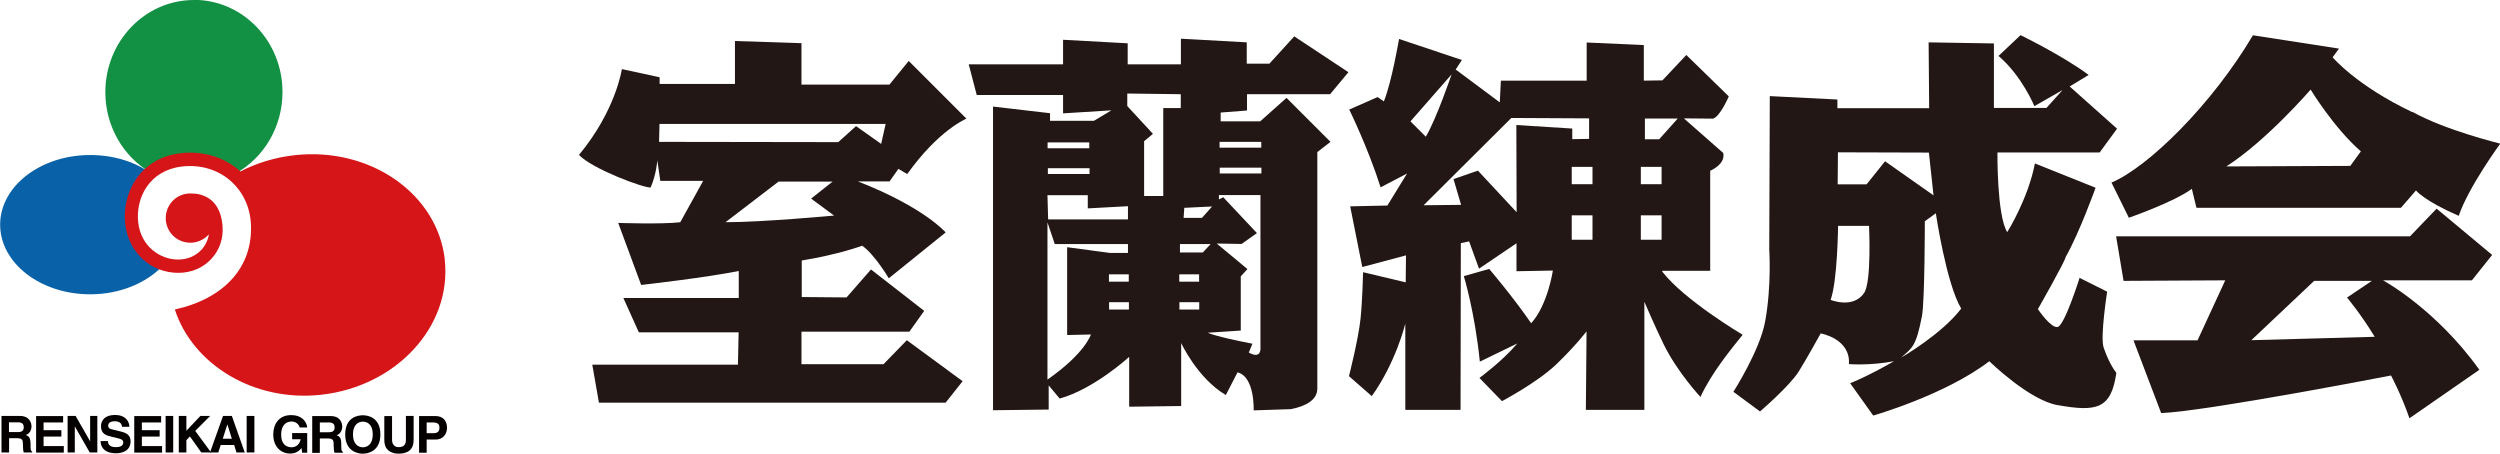
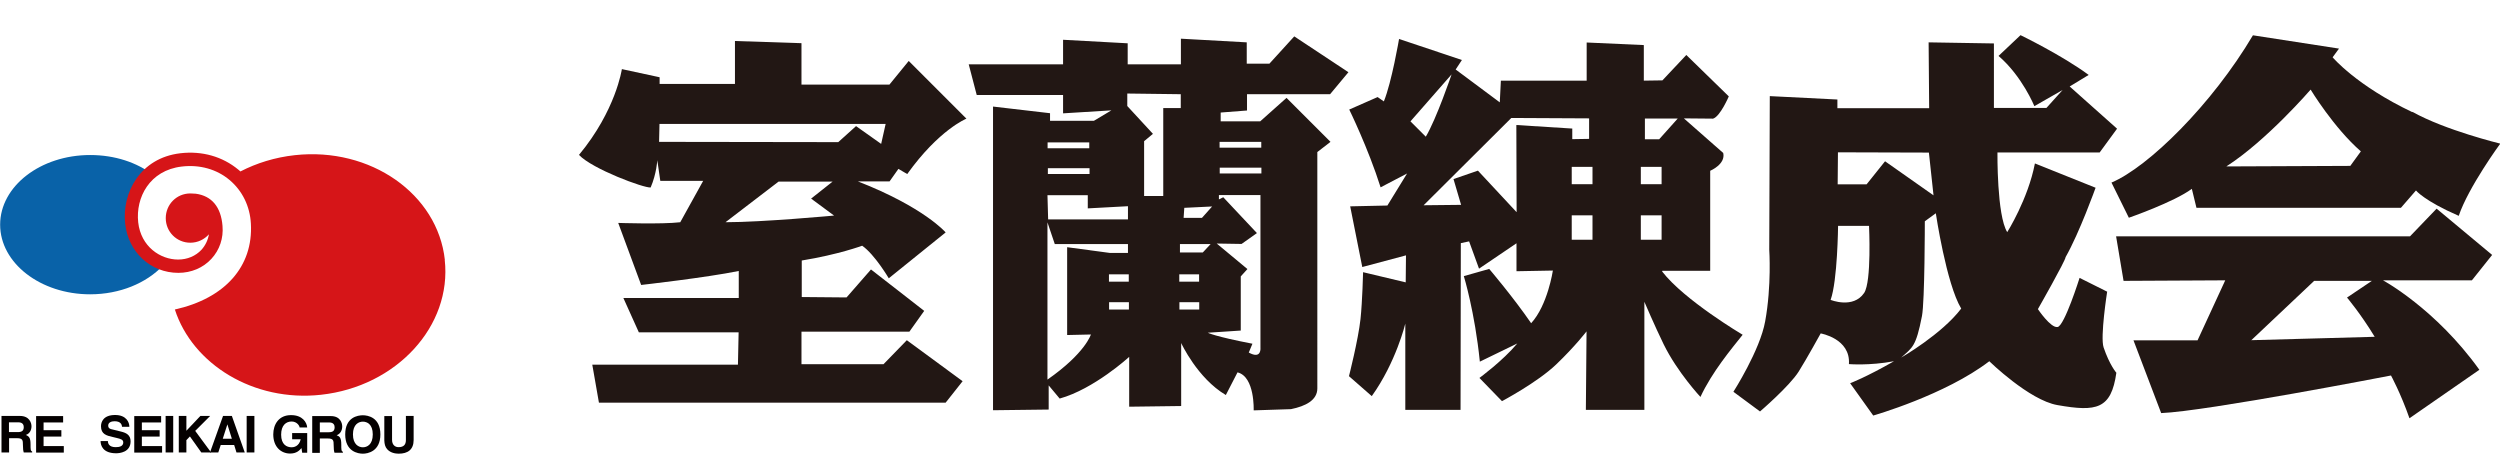
<svg xmlns="http://www.w3.org/2000/svg" id="_レイヤー_2" viewBox="0 0 184.16 33.42">
  <defs>
    <style>.cls-1{fill:#0962a8;}.cls-1,.cls-2,.cls-3,.cls-4,.cls-5{stroke-width:0px;}.cls-2{fill:#221714;}.cls-3{fill:#129043;}.cls-4{fill:#d61518;}.cls-5{fill:#040000;}</style>
  </defs>
  <g id="_レイヤー_1-2">
    <path class="cls-2" d="M155.23,21.49l-2.04-1.02s-1.11,3.53-1.62,3.62-1.45-1.32-1.45-1.32c0,0,2.04-3.58,2.04-3.83,1.02-1.79,2.21-5.11,2.21-5.11l-4.47-1.79c-.51,2.64-2.04,5.06-2.04,5.06-.77-1.23-.72-5.87-.72-5.87h7.53l1.28-1.75-3.49-3.11,1.4-.85c-1.96-1.45-5.02-2.93-5.02-2.93l-1.62,1.53c1.74,1.49,2.64,3.7,2.64,3.7l2.08-1.19-1.19,1.32h-3.87V3.2l-4.81-.08.04,4.85h-6.76v-.64l-4.98-.25-.04,11.32s.18,2.64-.3,5.27c-.38,2.13-2.34,5.19-2.34,5.19l1.96,1.45s2.16-1.85,2.85-2.94c.59-.94,1.62-2.81,1.62-2.81,0,0,2.21.38,2.08,2.26,0,0,1.49.13,3.32-.21-2.08,1.19-3.23,1.62-3.23,1.62l1.7,2.38s5.3-1.51,8.55-4c0,0,2.94,2.87,5.02,3.23,2.89.51,3.96.3,4.34-2.38,0,0-.5-.57-.94-1.87-.26-.77.26-4.09.26-4.09ZM137.32,21.58c-.81,1.19-2.47.51-2.47.51.51-1.4.55-5.45.55-5.45h2.28s.2,4.1-.36,4.94ZM138.86,11.88l-1.36,1.7h-2.13l.02-2.36,6.7.02.34,3.15-3.57-2.51ZM140.05,26.34c.83-.76,1.08-.76,1.53-3.06.21-1.1.21-6.98.21-6.98l.81-.59s.77,5.19,1.87,7.02c-1.43,1.89-4.42,3.61-4.42,3.61Z" />
    <path class="cls-2" d="M177.7,8.26c-4.13-1.96-5.87-4.04-5.87-4.04l.47-.64-6.34-.98c-3.02,5.1-7.7,9.7-10.42,10.85l1.28,2.59s3.32-1.15,4.64-2.13l.34,1.4h15.06l1.11-1.28s.6.76,3.15,1.87c.72-2.13,3.06-5.32,3.06-5.32,0,0-4.04-.98-6.47-2.34ZM173.15,12.22l-9.15.04c2.98-1.91,6.21-5.66,6.21-5.66,0,0,1.7,2.81,3.7,4.55l-.77,1.06Z" />
    <path class="cls-2" d="M183.57,18.77l-4.08-3.4-1.96,2.04h-21.65l.55,3.28,7.49-.04-2.04,4.42h-4.72l2.04,5.36c3.32-.13,16.93-2.77,16.93-2.77,0,0,.72,1.32,1.36,3.15l5.15-3.57c-3.23-4.51-7.1-6.59-7.1-6.59h6.55l1.49-1.87ZM165.83,25.07l4.64-4.38h4.25l-1.83,1.23s.98,1.15,2.04,2.89l-9.1.25Z" />
    <path class="cls-2" d="M122.45,19.95h3.53v-7.37s1.15-.48.96-1.31l-2.9-2.55,2.15.02c.53-.16,1.16-1.64,1.16-1.64l-3.13-3.05-1.76,1.87-1.37.02v-2.62l-4.21-.19v2.81h-6.32l-.08,1.6-3.25-2.42.46-.7-4.63-1.55s-.54,3.18-1.12,4.6l-.46-.32-2.09.92s1.4,2.85,2.31,5.73l1.95-1.02-1.45,2.36-2.74.06.89,4.47,3.22-.86-.02,1.99-3.14-.75s-.05,2.12-.19,3.45c-.17,1.55-.85,4.21-.85,4.21l1.68,1.47c1.79-2.5,2.47-5.34,2.47-5.34v6.35h4.07l.02-12.28.61-.13.73,2.01,2.76-1.87v2.06l2.68-.05s-.38,2.55-1.6,3.88c-1.31-1.91-3.09-4-3.09-4l-1.87.53s.81,2.63,1.18,6.3l2.76-1.34c-1.08,1.29-2.79,2.54-2.79,2.54l1.66,1.71s2.6-1.37,4-2.71c1.4-1.34,2.23-2.43,2.23-2.43l-.05,5.78h4.31v-7.96s.78,1.82,1.42,3.13c1.01,2.06,2.71,3.88,2.71,3.88.86-1.85,2.3-3.56,3.11-4.58,0,0-4.31-2.55-5.93-4.66ZM121.16,8.73h2.43l-1.37,1.53h-1.05v-1.53ZM106.93,5.48s-1.12,3.29-1.9,4.59l-1.13-1.13,3.03-3.46ZM111.71,15.62l-2.84-3.05-1.8.62.56,1.9-2.76.03,6.46-6.43,5.73.03v1.51l-1.24.02v-.78l-4.12-.26.02,6.4ZM117.31,17.66h-1.53v-1.8h1.53v1.8ZM117.31,13.57h-1.53v-1.28h1.53v1.28ZM122.4,17.66h-1.53v-1.8h1.53v1.8ZM122.4,13.57h-1.53v-1.28h1.53v1.28Z" />
    <path class="cls-2" d="M65.08,26.83h-6.04v-2.4h7.95l1.09-1.53-3.92-3.05-1.8,2.06-3.3-.03v-2.69c2.71-.44,4.45-1.09,4.45-1.09.93.65,1.96,2.4,1.96,2.4l4.19-3.38s-1.58-1.85-6.47-3.76h2.34l.65-.92.65.38c2.34-3.27,4.36-4.08,4.36-4.08l-4.25-4.25-1.42,1.74h-6.48v-3.05l-4.9-.16v3.16h-5.55v-.49l-2.78-.6s-.44,3.05-3.16,6.32c.98,1.04,4.79,2.45,5.28,2.4.44-1.03.49-2.01.49-2.01l.22,1.52h3.16l-1.69,3.05c-1.36.16-4.57.05-4.57.05l1.69,4.57s4.79-.54,7.19-1.03v1.99h-8.5l1.14,2.53h7.35l-.05,2.38h-10.73l.49,2.8h25.54l1.25-1.58-4.11-3.02-1.72,1.77ZM48.55,10.46l.03-1.33h16.66l-.33,1.47-1.85-1.31-1.31,1.18-13.21-.02ZM53.43,16.38l3.92-3h3.98l-1.58,1.25,1.69,1.25s-5.28.49-8,.49Z" />
    <path class="cls-2" d="M91.83,6.94h6.15l1.35-1.62-3.99-2.64-1.83,2.01h-1.67s0-1.57,0-1.57l-4.85-.27v1.89h-3.92v-1.55l-4.76-.26v1.81h-6.95l.59,2.26h6.36v1.35l3.56-.22-1.29.77h-3.23v-.56l-4.2-.49v22.37l4.1-.05v-1.78l.81.97c2.53-.7,5.12-3.07,5.12-3.07v3.67l3.83-.05v-4.64s1.19,2.59,3.29,3.83l.86-1.67c1.29.32,1.19,2.8,1.19,2.8l2.75-.09c1.08-.22,1.94-.66,1.94-1.53V11.2l.97-.75-3.24-3.24-1.94,1.73h-2.91v-.65s1.94-.15,1.94-.15v-1.2ZM87.24,15.31l2.05-.1-.75.84h-1.35l.05-.74ZM77.17,10.49h3.07v.43h-3.07v-.43ZM80.26,12.39v.43h-3.07v-.43h3.07ZM80.13,14.38v.97l2.96-.16v.97h-5.88l-.05-1.78h2.97ZM77.16,27.97v-11.59l.54,1.6h5.39s0,.65,0,.65h-1.35s-3.13-.42-3.13-.42v6.47l1.75-.04s-.41,1.38-3.21,3.33ZM81.69,20.21h1.46v.54h-1.46v-.54ZM83.16,22.8h-1.46v-.54h1.46v.54ZM85.68,14.44h-1.4v-4.04l.65-.54-1.89-2.05v-.92l3.94.05v1.02h-1.29v6.47ZM86.87,20.21h1.46v.54h-1.46v-.54ZM88.34,22.8h-1.46v-.54h1.46v.54ZM88.59,18.6h-1.67v-.62h2.26l-.58.62ZM92.92,12.78h-3.07v-.43h3.07v.43ZM89.84,10.45h3.07v.43h-3.07v-.43ZM92.85,14.38v11.21s.11.92-.86.38l.27-.65c-2.8-.54-3.29-.81-3.29-.81l2.43-.16v-3.99l.49-.54-2.26-1.88,1.83.03,1.13-.8-2.48-2.64-.32.16v-.32h3.07Z" />
    <path class="cls-5" d="M.11,30.64h1.36c.71,0,.85.53.85.76,0,.3-.15.56-.42.64.22.1.35.18.35.68,0,.4,0,.49.12.54v.07h-.62c-.04-.13-.06-.27-.06-.54,0-.37-.02-.51-.44-.51h-.58v1.05H.11v-2.69ZM1.31,31.83c.3,0,.44-.1.44-.37,0-.14-.06-.35-.39-.35h-.7v.72h.66Z" />
    <path class="cls-5" d="M4.64,31.12h-1.43v.57h1.31v.47h-1.31v.7h1.49v.48h-2.04v-2.69h1.99v.47Z" />
-     <path class="cls-5" d="M6.64,30.64h.53v2.69h-.56l-1.1-1.92h0v1.92h-.53v-2.69h.59l1.07,1.87h0v-1.87Z" />
    <path class="cls-5" d="M7.95,32.51c0,.15.08.43.57.43.27,0,.56-.06.56-.35,0-.21-.2-.26-.49-.33l-.29-.07c-.44-.1-.86-.2-.86-.79,0-.3.16-.83,1.04-.83.83,0,1.05.54,1.05.87h-.54c-.01-.12-.06-.41-.55-.41-.22,0-.47.08-.47.32,0,.21.17.26.29.28l.65.16c.37.09.71.24.71.72,0,.81-.82.88-1.06.88-.98,0-1.15-.57-1.15-.9h.54Z" />
    <path class="cls-5" d="M11.88,31.12h-1.43v.57h1.31v.47h-1.31v.7h1.49v.48h-2.05v-2.69h1.98v.47Z" />
    <path class="cls-5" d="M12.76,33.33h-.56v-2.69h.56v2.69Z" />
    <path class="cls-5" d="M13.73,33.33h-.56v-2.69h.56v1.09l1.03-1.09h.72l-1.1,1.1,1.17,1.59h-.72l-.84-1.18-.26.27v.91Z" />
    <path class="cls-5" d="M16.06,33.33h-.59l.96-2.69h.65l.95,2.69h-.61l-.17-.55h-.99l-.18.55ZM16.4,32.32h.68l-.33-1.06h0l-.34,1.06Z" />
    <path class="cls-5" d="M18.74,33.33h-.57v-2.69h.57v2.69Z" />
    <path class="cls-5" d="M21.51,31.9h1.12v1.45h-.37l-.05-.34c-.15.16-.35.4-.84.4-.65,0-1.24-.47-1.24-1.41,0-.74.41-1.43,1.32-1.42.83,0,1.15.53,1.18.91h-.56c0-.11-.19-.44-.59-.44s-.77.27-.77.97c0,.73.41.93.78.93.13,0,.54-.05.66-.59h-.63v-.45Z" />
    <path class="cls-5" d="M23,30.65h1.37c.71,0,.84.53.84.77,0,.29-.15.55-.41.64.22.09.34.18.34.68,0,.39,0,.49.12.54v.07h-.62c-.04-.13-.06-.27-.06-.54,0-.37-.02-.51-.44-.51h-.58v1.06h-.56v-2.7ZM24.22,31.84c.29,0,.43-.1.43-.37,0-.14-.06-.35-.39-.35h-.7v.72h.66Z" />
    <path class="cls-5" d="M26.73,30.59c.36,0,1.29.15,1.29,1.41s-.94,1.42-1.29,1.42-1.3-.15-1.3-1.42.93-1.41,1.3-1.41ZM26.73,32.95c.3,0,.73-.19.73-.95s-.43-.94-.73-.94-.73.19-.73.94.43.95.73.95Z" />
    <path class="cls-5" d="M30.47,32.41c0,.71-.43,1.01-1.1,1.01-.25,0-.61-.06-.85-.33-.15-.17-.2-.38-.21-.65v-1.79h.57v1.75c0,.37.22.54.48.54.38,0,.54-.19.54-.52v-1.78h.57v1.75Z" />
-     <path class="cls-5" d="M31.43,33.35h-.56v-2.7h1.23c.52,0,.83.34.83.87,0,.24-.13.86-.86.86h-.64v.97ZM31.95,31.91c.42,0,.42-.3.42-.42,0-.26-.15-.37-.49-.37h-.45v.79h.52Z" />
    <path class="cls-1" d="M9.83,16.07c0-1.32.56-2.51,1.46-3.18-1.2-.92-2.82-1.47-4.65-1.47-3.66,0-6.63,2.3-6.63,5.13s2.97,5.13,6.63,5.13c2.2,0,4.14-.83,5.35-2.1-1.25-.52-2.15-1.9-2.15-3.52Z" />
-     <path class="cls-3" d="M14.29,0c-3.61,0-6.53,3.04-6.53,6.79,0,2.52,1.32,4.71,3.26,5.88.82-.65,1.92-1.05,3.13-1.05,1.27,0,2.42.43,3.24,1.14,2.04-1.15,3.42-3.4,3.42-5.98,0-3.75-2.92-6.79-6.53-6.79Z" />
    <path class="cls-4" d="M32.77,19.15c-.53-4.87-5.49-8.33-11.05-7.72-1.46.16-2.81.58-4.01,1.2-.05-.04-.1-.09-.15-.13-1.17-.97-2.68-1.4-4.28-1.21-2.97.35-4.31,2.93-4.06,5.19.23,2.09,1.87,3.62,3.92,3.62.95,0,1.82-.37,2.43-1.03.61-.66.9-1.53.82-2.43-.11-1.39-.79-2.21-1.97-2.37-.06,0-.13-.01-.19-.01-.07-.01-.14-.01-.21-.01-1.01,0-1.81.81-1.81,1.82s.81,1.81,1.81,1.81c.54,0,1.03-.24,1.37-.62-.07.42-.26.82-.55,1.14-.43.46-1.04.72-1.72.72-1.31,0-2.74-.95-2.94-2.74-.2-1.83.84-3.83,3.2-4.11,1.32-.16,2.58.19,3.53.99.94.79,1.5,1.93,1.57,3.21.18,3.17-1.92,5.51-5.6,6.33,1.3,4.03,5.81,6.83,10.77,6.28,5.56-.61,9.65-5.06,9.11-9.94Z" />
  </g>
</svg>